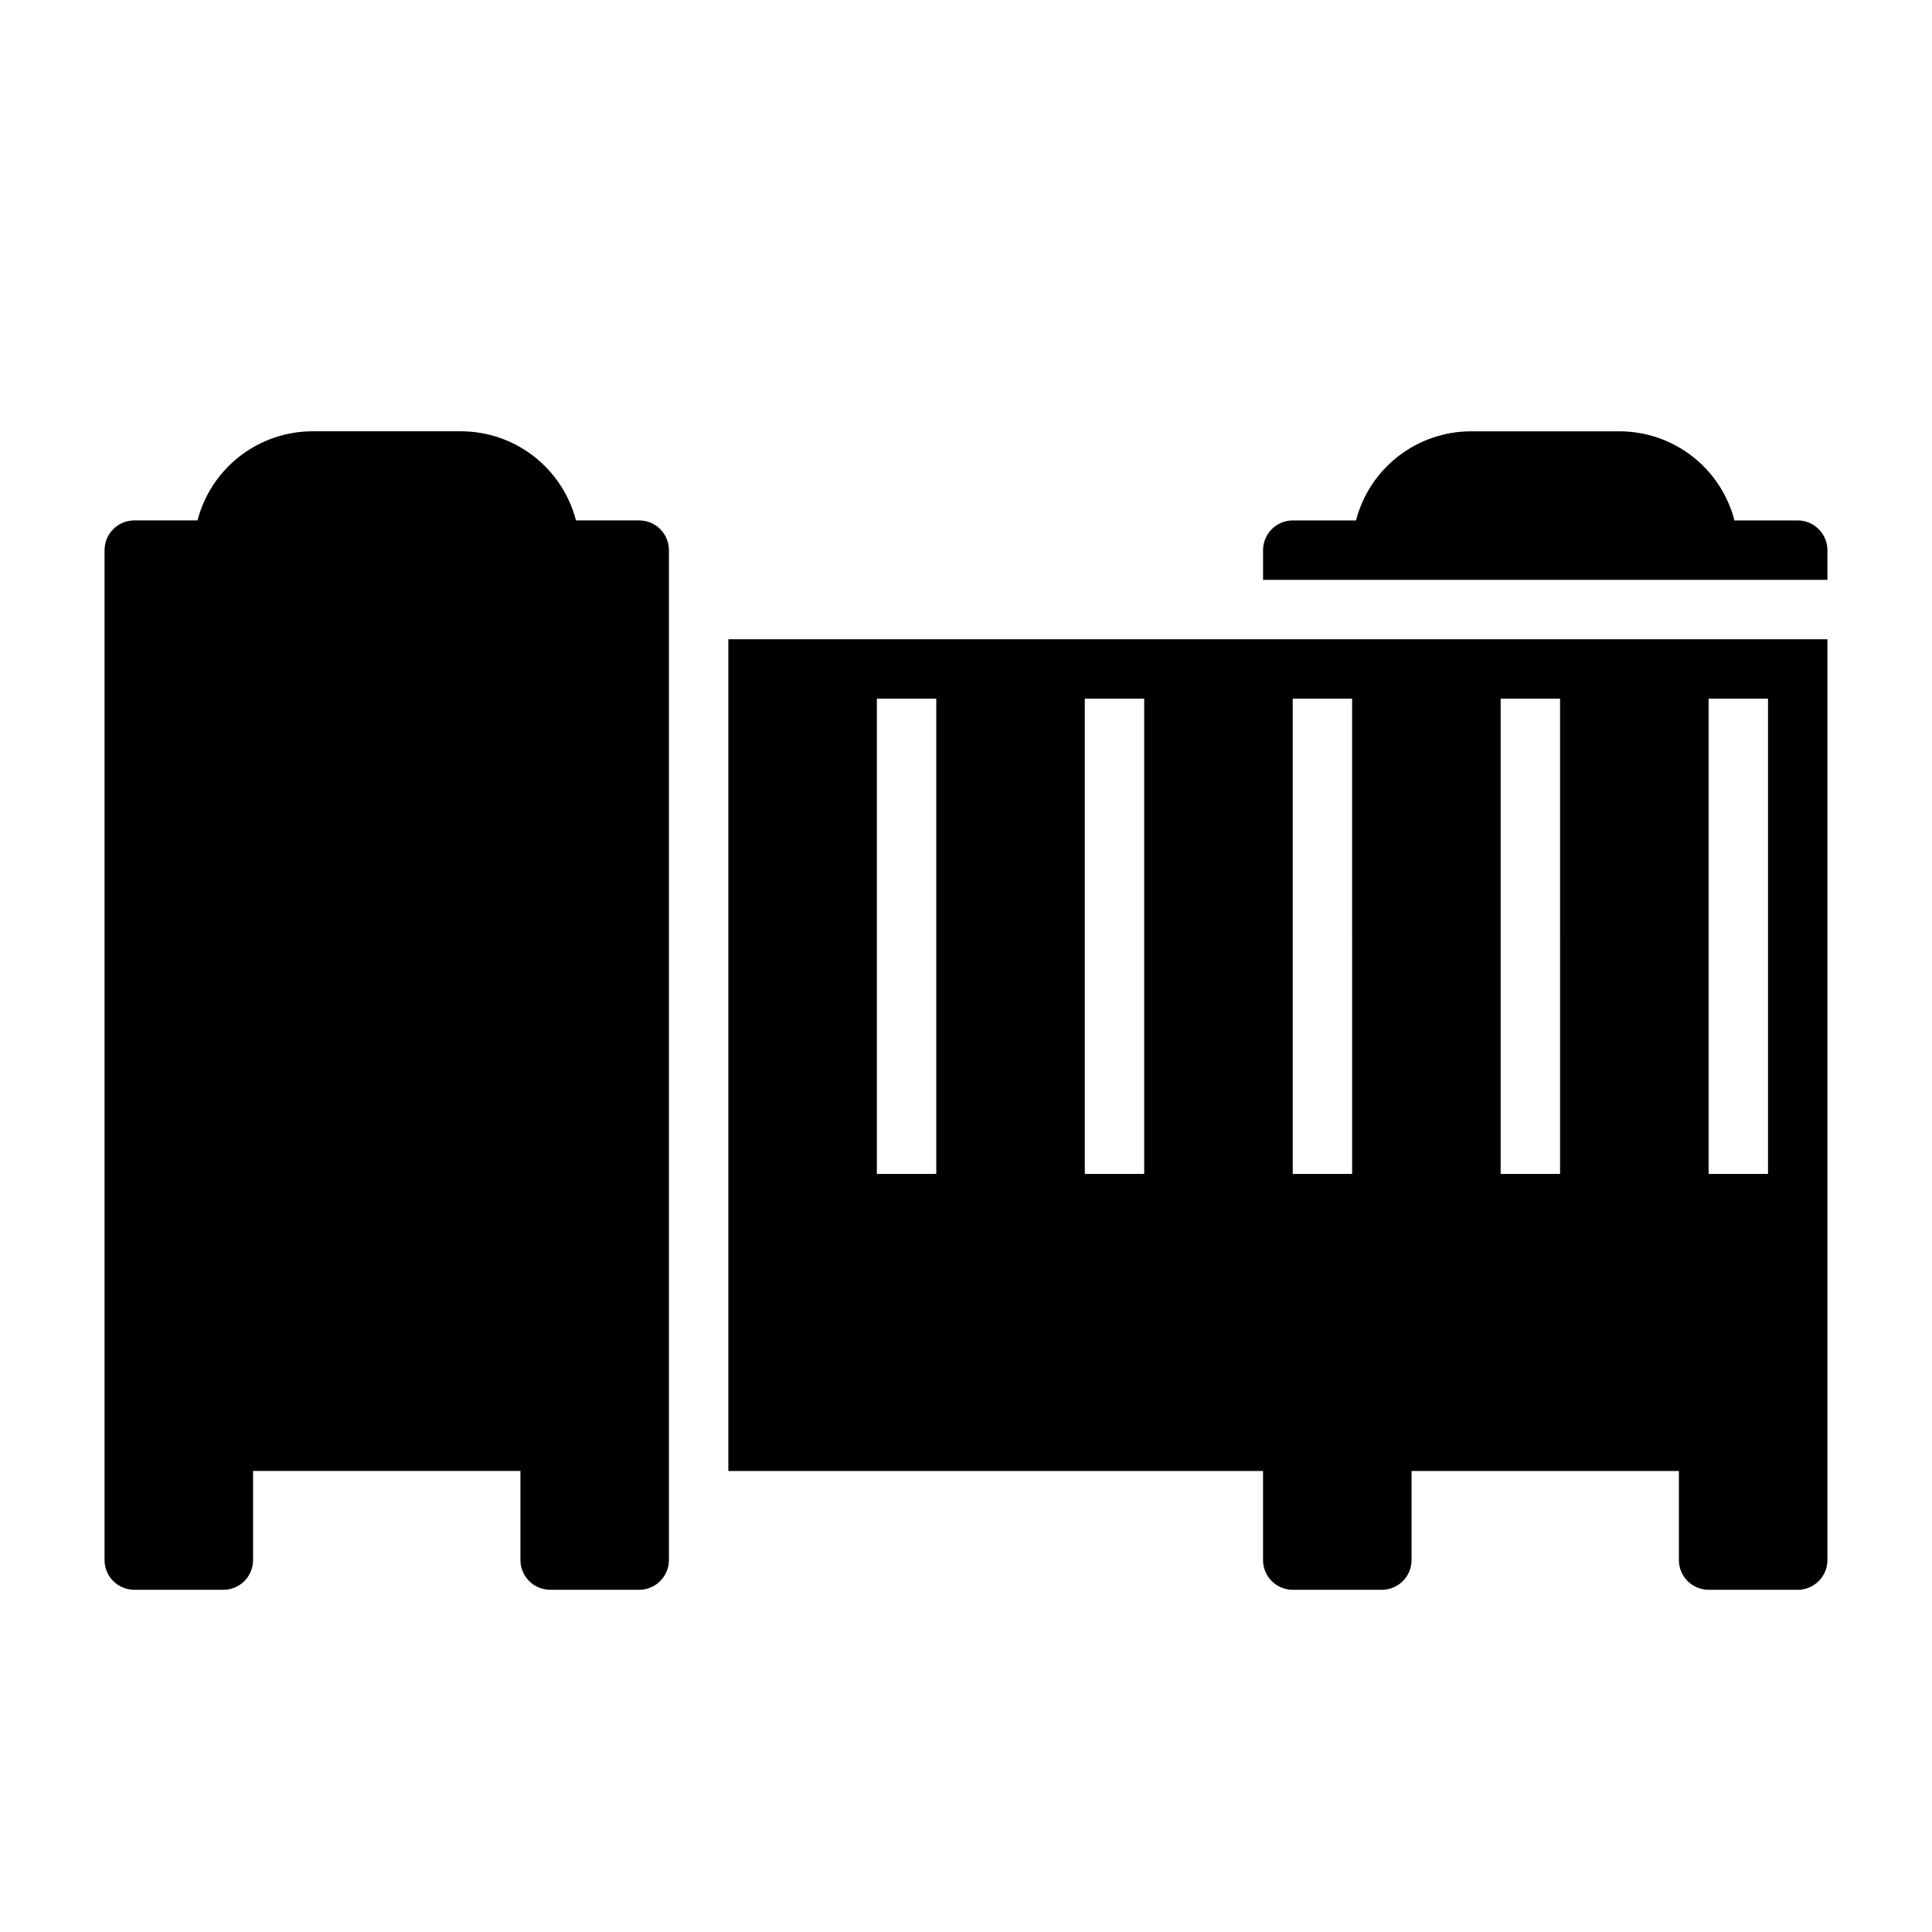
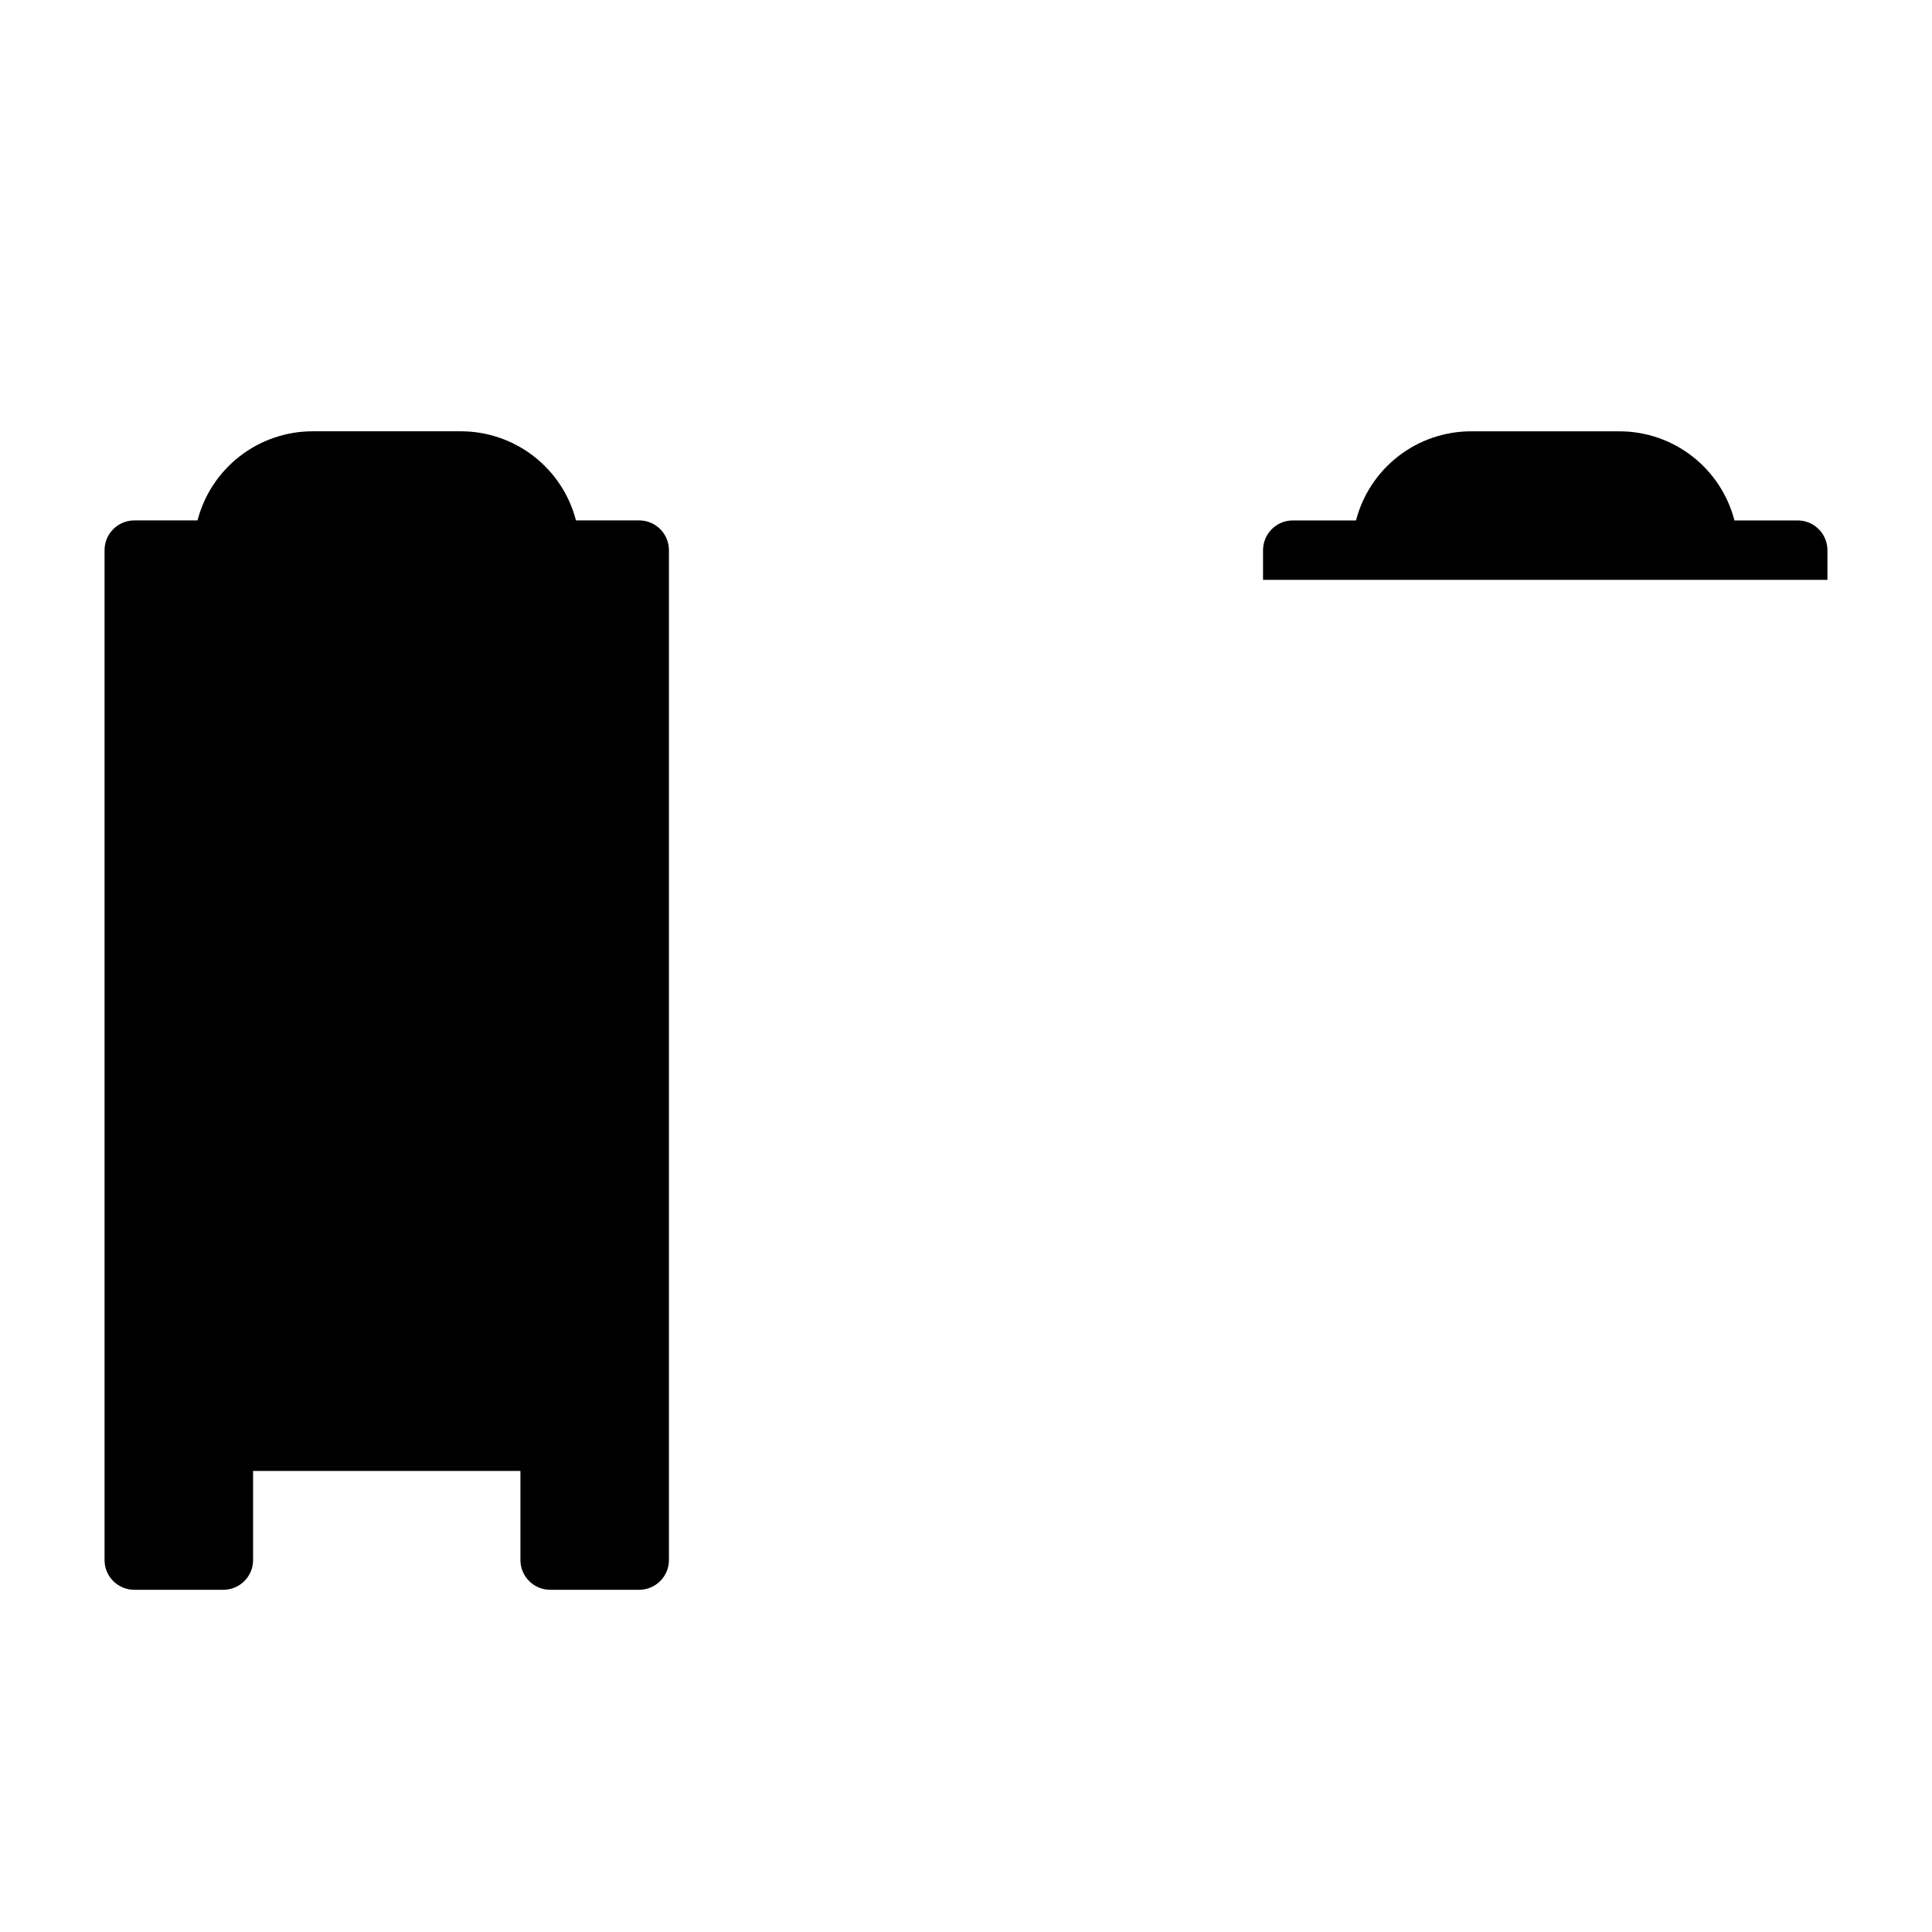
<svg xmlns="http://www.w3.org/2000/svg" fill="#000000" width="800px" height="800px" version="1.1" viewBox="144 144 512 512">
  <g>
    <path d="m628.29 289.79c-0.016-4.34-3.531-7.859-7.875-7.871h-16.766c-1.75-6.754-5.688-12.734-11.199-17.008-5.516-4.277-12.289-6.598-19.266-6.609h-39.359c-6.977 0.012-13.754 2.332-19.266 6.609-5.516 4.273-9.453 10.254-11.199 17.008h-16.77c-4.34 0.012-7.859 3.531-7.871 7.871v7.871l149.57 0.004z" />
-     <path d="m596.8 565.31h23.617-0.004c2.09 0 4.09-0.832 5.566-2.309 1.477-1.477 2.309-3.477 2.309-5.566v-244.03h-291.27v220.42h141.7v23.617-0.004c0 2.09 0.828 4.09 2.305 5.566 1.477 1.477 3.481 2.309 5.566 2.309h23.617c2.086 0 4.09-0.832 5.566-2.309 1.477-1.477 2.305-3.477 2.305-5.566v-23.613h70.848v23.617-0.004c0 2.09 0.832 4.09 2.309 5.566 1.477 1.477 3.477 2.309 5.566 2.309zm0-236.16h15.742v125.95h-15.742zm-204.68 125.95h-15.742v-125.95h15.742zm55.105 0h-15.742v-125.95h15.742zm55.105 0h-15.746v-125.95h15.742zm55.105 0h-15.746v-125.95h15.742z" />
    <path d="m179.58 565.31h23.617c2.086 0 4.09-0.832 5.566-2.309 1.477-1.477 2.305-3.477 2.305-5.566v-23.613h70.848v23.617-0.004c0.012 4.344 3.531 7.859 7.871 7.875h23.617c4.344-0.016 7.859-3.531 7.871-7.875v-267.65c-0.012-4.34-3.527-7.859-7.871-7.871h-16.766c-1.75-6.754-5.688-12.734-11.203-17.008-5.512-4.277-12.289-6.598-19.262-6.609h-39.363c-6.973 0.012-13.75 2.332-19.262 6.609-5.516 4.273-9.453 10.254-11.203 17.008h-16.766c-4.344 0.012-7.859 3.531-7.871 7.871v267.65c0 2.09 0.828 4.09 2.305 5.566 1.477 1.477 3.477 2.309 5.566 2.309z" />
  </g>
</svg>